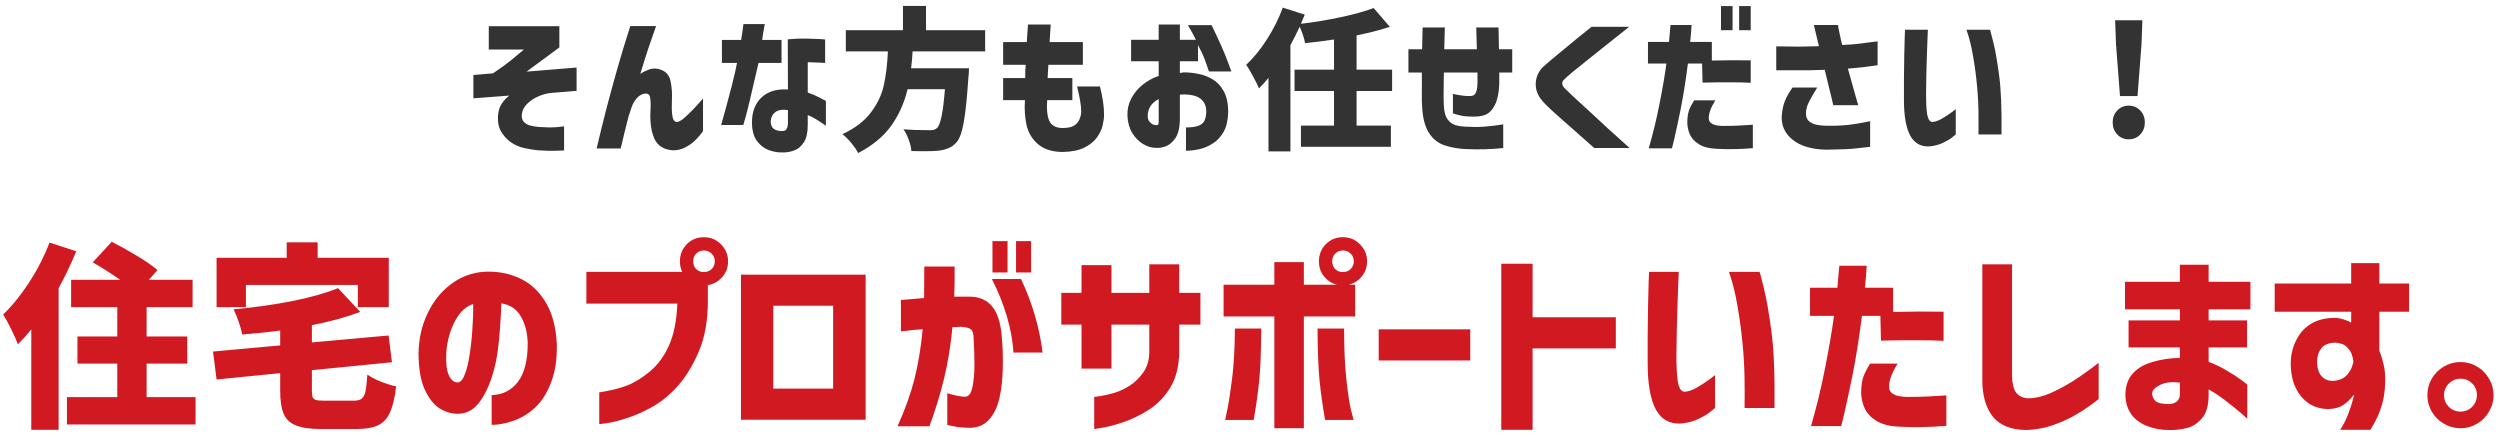
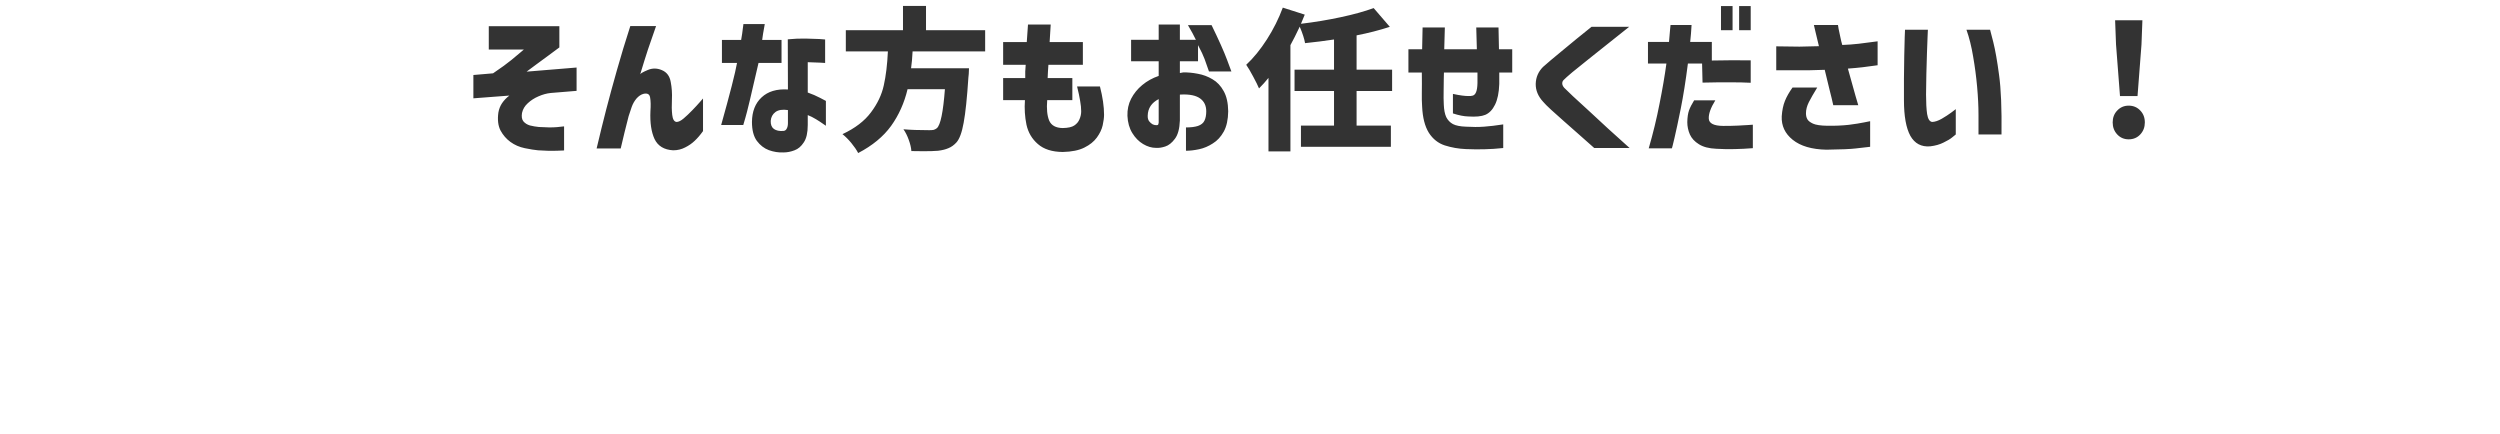
<svg xmlns="http://www.w3.org/2000/svg" width="328" height="57" viewBox="0 0 328 57" fill="none">
  <path d="M64.128 6.5V3.44H73.388V6.22C72.988 6.527 72.522 6.873 71.988 7.26C71.455 7.647 70.928 8.033 70.408 8.42C69.901 8.793 69.462 9.12 69.088 9.4L75.648 8.86V11.92L72.248 12.2C71.728 12.253 71.195 12.4 70.648 12.64C70.115 12.867 69.648 13.167 69.248 13.54C68.848 13.9 68.595 14.327 68.488 14.82C68.408 15.3 68.468 15.667 68.668 15.92C68.882 16.173 69.168 16.353 69.528 16.46C69.901 16.553 70.288 16.62 70.688 16.66C71.688 16.727 72.481 16.733 73.068 16.68C73.668 16.627 73.981 16.593 74.008 16.58V19.74C73.981 19.74 73.648 19.753 73.008 19.78C72.382 19.807 71.575 19.787 70.588 19.72C70.148 19.68 69.568 19.587 68.848 19.44C68.141 19.293 67.515 19.02 66.968 18.62C66.435 18.233 66.001 17.733 65.668 17.12C65.348 16.493 65.255 15.707 65.388 14.76C65.468 14.307 65.628 13.9 65.868 13.54C66.121 13.167 66.442 12.833 66.828 12.54L62.108 12.9V9.84L64.688 9.62C65.755 8.9 66.561 8.313 67.108 7.86C67.655 7.407 68.061 7.067 68.328 6.84C68.595 6.613 68.728 6.5 68.728 6.5H64.128ZM82.696 3.42H86.076C85.69 4.513 85.336 5.533 85.016 6.48C84.71 7.413 84.37 8.5 83.996 9.74C84.063 9.62 84.396 9.433 84.996 9.18C85.596 8.927 86.21 8.933 86.836 9.2C87.476 9.467 87.863 9.98 87.996 10.74C88.143 11.487 88.196 12.26 88.156 13.06C88.116 13.82 88.13 14.493 88.196 15.08C88.263 15.653 88.45 15.96 88.756 16C89.023 16 89.336 15.847 89.696 15.54C90.056 15.233 90.43 14.88 90.816 14.48C91.216 14.067 91.55 13.707 91.816 13.4C92.083 13.08 92.223 12.92 92.236 12.92V17.2C91.863 17.72 91.496 18.147 91.136 18.48C90.79 18.813 90.376 19.1 89.896 19.34C89.416 19.593 88.89 19.72 88.316 19.72C87.13 19.653 86.316 19.16 85.876 18.24C85.45 17.32 85.27 16.107 85.336 14.6C85.39 13.84 85.376 13.24 85.296 12.8C85.23 12.347 84.93 12.187 84.396 12.32C84.076 12.413 83.776 12.62 83.496 12.94C83.23 13.26 83.023 13.627 82.876 14.04C82.73 14.453 82.596 14.853 82.476 15.24C82.303 15.933 82.123 16.647 81.936 17.38C81.763 18.1 81.596 18.8 81.436 19.48H78.276C78.716 17.613 79.136 15.907 79.536 14.36C79.936 12.813 80.403 11.1 80.936 9.22C81.47 7.327 82.056 5.393 82.696 3.42ZM96.697 8.26H94.717V5.24H97.237C97.344 4.64 97.417 4.147 97.457 3.76C97.51 3.373 97.537 3.173 97.537 3.16H100.337C100.15 4.173 100.037 4.867 99.997 5.24H102.537V8.26H99.517C98.57 12.407 97.997 14.8 97.797 15.44C97.61 16.08 97.517 16.4 97.517 16.4H94.617C95.777 12.267 96.47 9.553 96.697 8.26ZM103.377 11.74L103.357 5.16C104.17 5.08 104.944 5.047 105.677 5.06C106.424 5.073 107.037 5.093 107.517 5.12C107.997 5.147 108.244 5.167 108.257 5.18V8.26C108.244 8.26 108.024 8.247 107.597 8.22C107.184 8.193 106.644 8.173 105.977 8.16V12.14C106.577 12.353 107.117 12.587 107.597 12.84C108.077 13.08 108.33 13.213 108.357 13.24V16.5C108.357 16.5 108.23 16.413 107.977 16.24C107.737 16.067 107.43 15.867 107.057 15.64C106.684 15.413 106.324 15.233 105.977 15.1V16.4C105.977 17.413 105.804 18.173 105.457 18.68C105.124 19.2 104.717 19.547 104.237 19.72C103.757 19.907 103.27 20 102.777 20C102.137 20.027 101.504 19.927 100.877 19.7C100.264 19.473 99.737 19.067 99.297 18.48C98.87 17.893 98.657 17.067 98.657 16C98.67 14.627 99.09 13.553 99.917 12.78C100.757 11.993 101.91 11.647 103.377 11.74ZM102.777 17.18C102.977 17.167 103.124 17.067 103.217 16.88C103.324 16.693 103.377 16.447 103.377 16.14V14.44C102.657 14.333 102.11 14.42 101.737 14.7C101.364 14.98 101.157 15.367 101.117 15.86C101.104 16.353 101.244 16.707 101.537 16.92C101.844 17.133 102.257 17.22 102.777 17.18ZM119.732 6.74C119.692 7.567 119.625 8.307 119.532 8.96H127.132C127.118 9.533 127.092 9.94 127.052 10.18C126.878 12.847 126.672 14.82 126.432 16.1C126.205 17.38 125.885 18.247 125.472 18.7C125.152 19.047 124.805 19.293 124.432 19.44C124.072 19.6 123.618 19.713 123.072 19.78C122.592 19.82 121.965 19.84 121.192 19.84C120.485 19.84 119.945 19.833 119.572 19.82C119.545 19.393 119.432 18.907 119.232 18.36C119.045 17.827 118.812 17.36 118.532 16.96C119.438 17.04 120.565 17.08 121.912 17.08C122.152 17.08 122.345 17.067 122.492 17.04C122.638 17 122.778 16.927 122.912 16.82C123.392 16.42 123.745 14.713 123.972 11.7H119.072C118.645 13.5 117.925 15.107 116.912 16.52C115.898 17.92 114.458 19.107 112.592 20.08C112.378 19.667 112.078 19.227 111.692 18.76C111.305 18.293 110.918 17.907 110.532 17.6C112.185 16.827 113.432 15.873 114.272 14.74C115.125 13.607 115.685 12.427 115.952 11.2C116.232 9.96 116.412 8.473 116.492 6.74H110.972V3.96H118.472V0.78H121.492V3.96H129.252V6.74H119.732ZM134.572 8.5H131.612V5.52H134.712C134.765 4.827 134.818 4.06 134.872 3.22H137.852C137.798 4.06 137.752 4.827 137.712 5.52H142.072V8.5H137.552C137.525 8.793 137.505 9.087 137.492 9.38C137.478 9.673 137.465 9.96 137.452 10.24H140.692V13.14H137.392C137.298 14.273 137.385 15.167 137.652 15.82C137.932 16.46 138.525 16.787 139.432 16.8C140.138 16.787 140.645 16.673 140.952 16.46C141.272 16.247 141.498 15.973 141.632 15.64C141.778 15.307 141.852 14.96 141.852 14.6C141.852 14.187 141.805 13.727 141.712 13.22C141.632 12.713 141.498 12.087 141.312 11.34H144.312C144.672 12.74 144.852 13.98 144.852 15.06C144.852 15.433 144.792 15.893 144.672 16.44C144.552 16.973 144.298 17.507 143.912 18.04C143.525 18.573 142.978 19.013 142.272 19.36C141.565 19.72 140.618 19.913 139.432 19.94C138.032 19.927 136.945 19.58 136.172 18.9C135.398 18.233 134.898 17.387 134.672 16.36C134.458 15.32 134.392 14.247 134.472 13.14H131.612V10.24H134.512C134.512 9.96 134.512 9.673 134.512 9.38C134.525 9.087 134.545 8.793 134.572 8.5ZM152.02 8.04H148.4V5.22H152.02V3.22H154.8V5.22H156.9C156.66 4.713 156.313 4.073 155.86 3.3H158.96C159.92 5.273 160.593 6.78 160.98 7.82C161.366 8.847 161.56 9.367 161.56 9.38H158.62C158.393 8.713 158.2 8.167 158.04 7.74C157.88 7.3 157.593 6.693 157.18 5.92V8.04H154.8V9.58C154.973 9.54 155.12 9.513 155.24 9.5C155.84 9.487 156.48 9.547 157.16 9.68C157.84 9.8 158.48 10.04 159.08 10.4C159.68 10.747 160.166 11.26 160.54 11.94C160.926 12.62 161.126 13.507 161.14 14.6C161.126 15.693 160.933 16.58 160.56 17.26C160.186 17.94 159.706 18.46 159.12 18.82C158.546 19.193 157.946 19.447 157.32 19.58C156.693 19.713 156.12 19.78 155.6 19.78V16.72C156.253 16.72 156.78 16.653 157.18 16.52C157.593 16.373 157.873 16.147 158.02 15.84C158.18 15.52 158.26 15.107 158.26 14.6C158.26 13.867 157.993 13.307 157.46 12.92C156.926 12.533 156.12 12.36 155.04 12.4C155 12.4 154.96 12.4 154.92 12.4C154.88 12.4 154.84 12.407 154.8 12.42V15.8C154.76 16.893 154.54 17.7 154.14 18.22C153.753 18.74 153.333 19.073 152.88 19.22C152.44 19.367 152.033 19.427 151.66 19.4C151.1 19.4 150.54 19.233 149.98 18.9C149.42 18.567 148.946 18.087 148.56 17.46C148.173 16.833 147.96 16.08 147.92 15.2C147.893 14.387 148.053 13.64 148.4 12.96C148.76 12.267 149.246 11.667 149.86 11.16C150.486 10.64 151.206 10.24 152.02 9.96V8.04ZM152.02 16.08V13C151.553 13.24 151.2 13.54 150.96 13.9C150.72 14.26 150.593 14.68 150.58 15.16C150.566 15.467 150.626 15.713 150.76 15.9C150.906 16.087 151.066 16.227 151.24 16.32C151.426 16.4 151.593 16.433 151.74 16.42C151.753 16.433 151.8 16.427 151.88 16.4C151.96 16.373 152.006 16.267 152.02 16.08ZM177.984 11.94V16.48H182.484V19.26H170.684V16.48H175.024V11.94H169.844V9.14H175.024V5.18C173.797 5.367 172.531 5.527 171.224 5.66C171.131 5.1 170.897 4.38 170.524 3.5C170.057 4.487 169.651 5.293 169.304 5.92V19.86H166.424V10.22C166.051 10.687 165.637 11.147 165.184 11.6C165.037 11.24 164.784 10.727 164.424 10.06C164.064 9.38 163.757 8.86 163.504 8.5C164.464 7.607 165.371 6.493 166.224 5.16C167.077 3.827 167.771 2.44 168.304 1L171.184 1.92C170.971 2.453 170.804 2.853 170.684 3.12C172.471 2.907 174.204 2.62 175.884 2.26C177.577 1.9 179.024 1.5 180.224 1.06L182.344 3.52C180.997 3.96 179.544 4.333 177.984 4.64V9.14H182.644V11.94H177.984ZM186.544 9.52H184.784V6.46H186.584C186.597 5.407 186.617 4.453 186.644 3.6H189.564C189.537 4.453 189.511 5.407 189.484 6.46H193.764C193.737 5.42 193.711 4.467 193.684 3.6H196.604C196.631 4.427 196.651 5.38 196.664 6.46H198.404V9.52H196.704C196.704 9.64 196.704 9.753 196.704 9.86C196.704 10.02 196.704 10.213 196.704 10.44C196.704 10.653 196.704 10.847 196.704 11.02C196.664 12.167 196.477 13.073 196.144 13.74C195.824 14.393 195.404 14.833 194.884 15.06C194.377 15.273 193.631 15.347 192.644 15.28C192.071 15.267 191.397 15.133 190.624 14.88V12.32C191.117 12.427 191.524 12.5 191.844 12.54C192.164 12.58 192.424 12.6 192.624 12.6C192.864 12.613 193.071 12.593 193.244 12.54C193.431 12.473 193.571 12.32 193.664 12.08C193.771 11.827 193.831 11.433 193.844 10.9V9.92C193.844 9.787 193.844 9.653 193.844 9.52H189.444C189.431 9.6 189.424 9.88 189.424 10.36C189.424 10.827 189.417 11.367 189.404 11.98C189.391 12.593 189.397 13.167 189.424 13.7C189.451 14.393 189.557 14.947 189.744 15.36C189.944 15.76 190.237 16.067 190.624 16.28C191.011 16.48 191.577 16.593 192.324 16.62C193.177 16.673 193.971 16.673 194.704 16.62C195.451 16.567 196.291 16.467 197.224 16.32V19.42C196.357 19.513 195.557 19.567 194.824 19.58C194.091 19.607 193.257 19.6 192.324 19.56C191.364 19.52 190.444 19.36 189.564 19.08C188.697 18.8 187.997 18.247 187.464 17.42C186.944 16.58 186.651 15.44 186.584 14C186.544 13.44 186.531 12.827 186.544 12.16C186.557 11.48 186.557 10.6 186.544 9.52ZM208.806 3.52H213.746C212.666 4.387 211.719 5.14 210.906 5.78C210.106 6.42 209.286 7.073 208.446 7.74C207.619 8.393 206.899 8.973 206.286 9.48C205.686 9.987 205.312 10.32 205.166 10.48C205.032 10.6 204.966 10.753 204.966 10.94C204.966 11.127 205.052 11.32 205.226 11.52C205.386 11.68 205.766 12.047 206.366 12.62C206.979 13.18 207.699 13.84 208.526 14.6C209.352 15.36 210.166 16.113 210.966 16.86C211.779 17.593 212.726 18.447 213.806 19.42H209.166C208.366 18.713 207.666 18.093 207.066 17.56C206.466 17.027 205.846 16.48 205.206 15.92C204.579 15.36 204.012 14.853 203.506 14.4C202.999 13.933 202.652 13.587 202.466 13.36C201.799 12.64 201.472 11.853 201.486 11C201.512 10.133 201.832 9.393 202.446 8.78C202.659 8.58 203.006 8.28 203.486 7.88C203.979 7.467 204.526 7.013 205.126 6.52C205.726 6.027 206.299 5.553 206.846 5.1C207.406 4.633 208.059 4.107 208.806 3.52ZM218.633 8.34H216.213V5.5H218.973C219.04 4.807 219.086 4.267 219.113 3.88C219.153 3.493 219.173 3.293 219.173 3.28H221.933C221.893 4.04 221.833 4.78 221.753 5.5H224.593V7.94C226.46 7.9 228.16 7.893 229.693 7.92V10.86C228.92 10.82 228.073 10.8 227.153 10.8C226.233 10.787 224.973 10.8 223.373 10.84L223.313 8.34H221.453C221.16 10.633 220.846 12.607 220.513 14.26C220.18 15.913 219.906 17.193 219.693 18.1C219.48 19.007 219.366 19.46 219.353 19.46H216.313C216.886 17.487 217.36 15.533 217.733 13.6C218.12 11.667 218.42 9.913 218.633 8.34ZM222.273 13.16H225.053C224.44 14.147 224.153 14.953 224.193 15.58C224.233 16.193 224.86 16.507 226.073 16.52C226.82 16.52 227.466 16.507 228.013 16.48C228.573 16.453 229.04 16.427 229.413 16.4C229.786 16.373 229.973 16.36 229.973 16.36V19.44C229.133 19.507 228.353 19.547 227.633 19.56C226.926 19.587 226.113 19.573 225.193 19.52C224.22 19.48 223.453 19.28 222.893 18.92C222.333 18.573 221.94 18.147 221.713 17.64C221.486 17.12 221.373 16.58 221.373 16.02C221.386 15.393 221.46 14.887 221.593 14.5C221.74 14.1 221.966 13.653 222.273 13.16ZM225.793 3.96V0.8H227.313V3.96H225.793ZM228.173 3.96V0.8H229.693V3.96H228.173ZM233.043 9.22V6.08C234.243 6.107 235.256 6.12 236.083 6.12C236.909 6.107 237.763 6.087 238.643 6.06C238.443 5.22 238.283 4.553 238.163 4.06C238.056 3.553 237.996 3.293 237.983 3.28H241.143C241.143 3.307 241.169 3.473 241.223 3.78C241.289 4.073 241.363 4.42 241.443 4.82C241.523 5.22 241.609 5.58 241.703 5.9C242.436 5.873 243.156 5.82 243.863 5.74C244.583 5.647 245.409 5.54 246.343 5.42V8.56C245.609 8.667 244.956 8.753 244.383 8.82C243.809 8.887 243.163 8.947 242.443 9C242.869 10.573 243.203 11.767 243.443 12.58C243.683 13.393 243.803 13.8 243.803 13.8H240.523C240.403 13.24 240.236 12.547 240.023 11.72C239.823 10.88 239.616 10.027 239.403 9.16C238.776 9.187 238.083 9.207 237.323 9.22C236.563 9.22 235.863 9.22 235.223 9.22C234.583 9.22 233.856 9.22 233.043 9.22ZM235.183 11.48H238.423C237.956 12.24 237.589 12.88 237.323 13.4C237.069 13.907 236.943 14.393 236.943 14.86C236.943 15.167 237.003 15.427 237.123 15.64C237.243 15.853 237.489 16.047 237.863 16.22C238.236 16.393 238.869 16.487 239.763 16.5C240.776 16.513 241.703 16.473 242.543 16.38C243.383 16.273 244.056 16.167 244.563 16.06C245.083 15.953 245.349 15.9 245.363 15.9V19.26C244.749 19.327 244.109 19.4 243.443 19.48C242.776 19.56 241.503 19.613 239.623 19.64C237.703 19.6 236.229 19.167 235.203 18.34C234.189 17.527 233.709 16.5 233.763 15.26C233.816 14.473 233.956 13.8 234.183 13.24C234.409 12.68 234.743 12.093 235.183 11.48ZM249.938 3.9H252.938C252.938 3.927 252.924 4.227 252.898 4.8C252.871 5.36 252.844 6.08 252.818 6.96C252.791 7.84 252.764 8.767 252.738 9.74C252.724 10.7 252.711 11.587 252.698 12.4C252.698 13.453 252.744 14.307 252.838 14.96C252.944 15.613 253.164 15.96 253.498 16C253.871 15.987 254.291 15.847 254.758 15.58C255.238 15.3 255.658 15.027 256.018 14.76C256.378 14.48 256.571 14.333 256.598 14.32V17.64C256.584 17.64 256.438 17.76 256.158 18C255.891 18.227 255.504 18.46 254.998 18.7C254.504 18.953 253.918 19.12 253.238 19.2C252.078 19.293 251.211 18.833 250.638 17.82C250.078 16.793 249.798 15.233 249.798 13.14C249.798 12.287 249.798 11.34 249.798 10.3C249.811 9.247 249.824 8.24 249.838 7.28C249.864 6.307 249.884 5.507 249.898 4.88C249.924 4.253 249.938 3.927 249.938 3.9ZM257.998 3.9H261.098C261.111 3.9 261.251 4.44 261.518 5.52C261.784 6.587 262.038 8.027 262.278 9.84C262.531 11.64 262.638 14.24 262.598 17.64H259.578C259.578 17.613 259.578 17.46 259.578 17.18C259.591 16.887 259.591 16.18 259.578 15.06C259.578 13.94 259.518 12.713 259.398 11.38C259.278 10.047 259.104 8.733 258.878 7.44C258.664 6.133 258.371 4.953 257.998 3.9ZM278.143 12.6L277.623 5.84L277.503 2.66H281.083L280.963 5.84L280.443 12.6H278.143ZM279.283 18.28C278.683 18.28 278.183 18.067 277.783 17.64C277.383 17.213 277.183 16.687 277.183 16.06C277.183 15.433 277.383 14.913 277.783 14.5C278.183 14.073 278.683 13.86 279.283 13.86C279.896 13.86 280.403 14.073 280.803 14.5C281.203 14.913 281.403 15.433 281.403 16.06C281.403 16.687 281.203 17.213 280.803 17.64C280.403 18.067 279.896 18.28 279.283 18.28Z" fill="#333333" />
-   <path d="M25.659 52.102V55.69H8.784V52.102H15.389V47.708H10.162V44.146H15.389V40.298H9.331V36.71H15.778C14.392 35.757 13.187 34.994 12.165 34.422L14.661 31.718C15.752 32.273 16.87 32.897 18.015 33.59C19.159 34.283 20.043 34.899 20.666 35.436L19.523 36.71H25.268V40.298H19.236V44.146H24.567V47.708H19.236V52.102H25.659ZM10.007 32.966C9.296 34.682 8.524 36.294 7.692 37.802V56.392H4.104V43.21C3.602 43.851 3.013 44.51 2.337 45.186C2.18 44.701 1.895 44.042 1.478 43.21C1.062 42.361 0.707 41.711 0.412 41.26C1.609 40.116 2.752 38.703 3.845 37.022C4.936 35.341 5.821 33.607 6.497 31.822L10.007 32.966ZM32.263 37.386V40.298H28.415V33.824H37.618V31.796H41.675V33.824H51.008V40.298H46.953V37.386H32.263ZM46.407 52.57C46.874 52.57 47.221 52.483 47.447 52.31C47.672 52.137 47.837 51.825 47.941 51.374C48.044 50.906 48.131 50.161 48.2 49.138C48.617 49.45 49.188 49.753 49.916 50.048C50.662 50.343 51.346 50.559 51.971 50.698C51.797 52.189 51.529 53.324 51.164 54.104C50.818 54.901 50.298 55.465 49.605 55.794C48.911 56.123 47.958 56.288 46.745 56.288H42.169C40.73 56.288 39.62 56.132 38.84 55.82C38.078 55.525 37.541 55.023 37.228 54.312C36.916 53.601 36.761 52.587 36.761 51.27V48.956L28.415 49.788L27.947 46.122L36.761 45.316V43.366C35.408 43.557 33.745 43.73 31.768 43.886C31.699 43.435 31.552 42.889 31.326 42.248C31.101 41.589 30.876 41.035 30.651 40.584C33.32 40.341 35.859 39.986 38.269 39.518C40.695 39.033 42.723 38.461 44.352 37.802L47.264 40.922C45.427 41.615 43.312 42.196 40.92 42.664V44.926L50.983 44.016L51.425 47.526L40.92 48.566V51.218C40.92 51.651 40.955 51.955 41.025 52.128C41.111 52.301 41.267 52.423 41.492 52.492C41.718 52.544 42.099 52.57 42.636 52.57H46.407ZM59.978 50.178C60.377 50.195 60.706 49.857 60.967 49.164C61.244 48.471 61.461 47.587 61.617 46.512C61.79 45.42 61.911 44.285 61.98 43.106C62.067 41.927 62.102 40.853 62.084 39.882C61.322 40.142 60.681 40.636 60.16 41.364C59.658 42.092 59.268 42.915 58.99 43.834C58.73 44.735 58.583 45.585 58.548 46.382C58.496 47.682 58.609 48.635 58.886 49.242C59.164 49.831 59.528 50.143 59.978 50.178ZM69.234 44.952C69.183 43.583 68.879 42.43 68.325 41.494C67.77 40.541 66.921 39.977 65.776 39.804C65.725 41.485 65.612 43.184 65.439 44.9C65.282 46.616 64.962 48.193 64.477 49.632C63.991 51.071 63.385 52.215 62.657 53.064C61.928 53.913 61.01 54.321 59.901 54.286C59.086 54.251 58.306 53.991 57.56 53.506C56.833 53.003 56.209 52.18 55.688 51.036C55.186 49.892 54.926 48.341 54.908 46.382C54.943 44.458 55.333 42.716 56.078 41.156C56.824 39.579 57.821 38.313 59.069 37.36C60.316 36.389 61.729 35.826 63.306 35.67C65.005 35.549 66.565 35.8 67.987 36.424C69.425 37.031 70.604 38.071 71.522 39.544C72.441 41.017 72.953 42.898 73.056 45.186C73.091 47.145 72.831 48.826 72.276 50.23C71.739 51.634 71.028 52.735 70.144 53.532C69.278 54.312 68.333 54.875 67.311 55.222C66.288 55.569 65.352 55.742 64.502 55.742V51.842C65.976 51.79 67.137 51.192 67.987 50.048C68.836 48.887 69.252 47.188 69.234 44.952ZM88.867 39.83H76.933V35.67H89.906L92.871 36.554V39.492C92.871 42.04 92.481 44.233 91.701 46.07C90.921 47.907 90.002 49.424 88.945 50.62C87.887 51.799 86.769 52.717 85.591 53.376C84.412 54.035 83.294 54.529 82.237 54.858C81.179 55.205 80.312 55.421 79.636 55.508C78.978 55.612 78.64 55.655 78.623 55.638V51.478C80.009 51.27 81.214 50.975 82.237 50.594C83.259 50.195 84.273 49.571 85.278 48.722C86.301 47.873 87.133 46.737 87.775 45.316C88.416 43.877 88.78 42.049 88.867 39.83ZM93.781 34.292C93.781 33.876 93.642 33.538 93.365 33.278C93.087 33.001 92.749 32.862 92.35 32.862C91.952 32.862 91.614 33.001 91.337 33.278C91.076 33.538 90.947 33.876 90.947 34.292C90.947 34.691 91.076 35.029 91.337 35.306C91.614 35.566 91.952 35.696 92.35 35.696C92.749 35.696 93.087 35.566 93.365 35.306C93.642 35.029 93.781 34.691 93.781 34.292ZM90.115 32.03C90.721 31.423 91.466 31.12 92.35 31.12C93.234 31.12 93.98 31.432 94.587 32.056C95.21 32.663 95.522 33.408 95.522 34.292C95.522 35.176 95.21 35.921 94.587 36.528C93.98 37.135 93.234 37.438 92.35 37.438C91.466 37.438 90.721 37.135 90.115 36.528C89.508 35.921 89.204 35.176 89.204 34.292C89.204 33.408 89.508 32.654 90.115 32.03ZM113.571 55.066H97.217V36.034H113.571V55.066ZM109.307 40.116H101.455V50.984H109.307V40.116ZM118.2 43.47V39.362C119.344 39.258 120.358 39.171 121.242 39.102C121.26 37.871 121.268 36.493 121.268 34.968H125.246C125.264 36.476 125.246 37.793 125.194 38.92C125.368 38.92 125.558 38.92 125.766 38.92C125.992 38.92 126.243 38.92 126.52 38.92C126.815 38.92 127.032 38.92 127.17 38.92C128.47 38.92 129.467 39.345 130.16 40.194C130.871 41.043 131.296 42.378 131.434 44.198C131.556 45.515 131.599 46.867 131.564 48.254C131.547 49.641 131.408 50.932 131.148 52.128C130.888 53.307 130.446 54.26 129.822 54.988C129.216 55.716 128.375 56.097 127.3 56.132C126.382 56.115 125.645 56.045 125.09 55.924C124.553 55.82 124.284 55.759 124.284 55.742V51.582C125.324 51.911 126.122 52.067 126.676 52.05C127.127 51.998 127.43 51.573 127.586 50.776C127.76 49.961 127.846 48.982 127.846 47.838C127.846 46.694 127.812 45.567 127.742 44.458C127.742 43.799 127.621 43.383 127.378 43.21C127.136 43.019 126.702 42.907 126.078 42.872C125.87 42.872 125.688 42.881 125.532 42.898C125.394 42.915 125.203 42.924 124.96 42.924C124.735 45.316 124.371 47.552 123.868 49.632C123.366 51.712 122.724 53.809 121.944 55.924H117.758C118.746 53.723 119.483 51.669 119.968 49.762C120.454 47.855 120.818 45.663 121.06 43.184C120.211 43.253 119.526 43.323 119.006 43.392C118.504 43.444 118.235 43.47 118.2 43.47ZM130.134 36.606H133.956C135.43 39.726 136.374 42.941 136.79 46.252H132.968C132.76 43.149 131.816 39.934 130.134 36.606ZM130.212 35.748V31.64H132.188V35.748H130.212ZM133.306 35.748V31.64H135.282V35.748H133.306ZM145.821 48.358H141.895V42.586H139.243V38.426H141.895V34.786H145.821V38.426H150.787V34.682H154.713V38.426H157.495V42.586H154.713V46.226C154.678 48.046 154.297 49.571 153.569 50.802C152.841 52.015 151.905 52.995 150.761 53.74C149.617 54.468 148.499 55.014 147.407 55.378C146.332 55.742 145.422 55.985 144.677 56.106C143.949 56.227 143.576 56.288 143.559 56.288V52.076C143.576 52.076 143.827 52.041 144.313 51.972C144.815 51.903 145.431 51.764 146.159 51.556C146.904 51.331 147.606 51.001 148.265 50.568C148.923 50.135 149.504 49.563 150.007 48.852C150.509 48.141 150.769 47.266 150.787 46.226V42.586H145.821V48.358ZM177.618 34.292C177.618 33.876 177.48 33.538 177.202 33.278C176.925 33.001 176.587 32.862 176.188 32.862C175.79 32.862 175.452 33.001 175.174 33.278C174.914 33.538 174.784 33.876 174.784 34.292C174.784 34.691 174.914 35.029 175.174 35.306C175.452 35.566 175.79 35.696 176.188 35.696C176.587 35.696 176.925 35.566 177.202 35.306C177.48 35.029 177.618 34.691 177.618 34.292ZM173.952 32.03C174.559 31.423 175.304 31.12 176.188 31.12C177.072 31.12 177.818 31.432 178.424 32.056C179.048 32.663 179.36 33.408 179.36 34.292C179.36 35.176 179.048 35.921 178.424 36.528C177.818 37.135 177.072 37.438 176.188 37.438C175.304 37.438 174.559 37.135 173.952 36.528C173.346 35.921 173.042 35.176 173.042 34.292C173.042 33.408 173.346 32.654 173.952 32.03ZM162.018 43.106H165.476C165.459 46.035 165.372 48.289 165.216 49.866C165.06 51.443 164.818 53.185 164.488 55.092H160.744C160.762 55.057 160.857 54.589 161.03 53.688C161.221 52.787 161.429 51.443 161.654 49.658C161.88 47.855 162.001 45.671 162.018 43.106ZM172.86 43.106H176.344C176.344 45.671 176.44 47.855 176.63 49.658C176.821 51.443 177.02 52.787 177.228 53.688C177.454 54.589 177.575 55.057 177.592 55.092H173.848C173.519 53.185 173.276 51.443 173.12 49.866C172.964 48.289 172.878 46.035 172.86 43.106ZM177.8 37.36V41.52H171.066V56.184H167.192V41.52H160.536V37.36H167.192V34.396H171.066V37.36H177.8ZM180.885 47.292V43.21H192.897V47.292H180.885ZM211.996 41.624V45.706H201.076V56.392H196.968V34.604H201.076V41.624H211.996ZM216.356 35.67H220.256C220.256 35.705 220.239 36.095 220.204 36.84C220.17 37.568 220.135 38.504 220.1 39.648C220.066 40.792 220.031 41.997 219.996 43.262C219.979 44.51 219.962 45.663 219.944 46.72C219.944 48.089 220.005 49.199 220.126 50.048C220.265 50.897 220.551 51.348 220.984 51.4C221.47 51.383 222.016 51.201 222.622 50.854C223.246 50.49 223.792 50.135 224.26 49.788C224.728 49.424 224.98 49.233 225.014 49.216V53.532C224.997 53.532 224.806 53.688 224.442 54C224.096 54.295 223.593 54.598 222.934 54.91C222.293 55.239 221.53 55.456 220.646 55.56C219.138 55.681 218.012 55.083 217.266 53.766C216.538 52.431 216.174 50.403 216.174 47.682C216.174 46.573 216.174 45.342 216.174 43.99C216.192 42.621 216.209 41.312 216.226 40.064C216.261 38.799 216.287 37.759 216.304 36.944C216.339 36.129 216.356 35.705 216.356 35.67ZM226.834 35.67H230.864C230.882 35.67 231.064 36.372 231.41 37.776C231.757 39.163 232.086 41.035 232.398 43.392C232.728 45.732 232.866 49.112 232.814 53.532H228.888C228.888 53.497 228.888 53.298 228.888 52.934C228.906 52.553 228.906 51.634 228.888 50.178C228.888 48.722 228.81 47.127 228.654 45.394C228.498 43.661 228.273 41.953 227.978 40.272C227.701 38.573 227.32 37.039 226.834 35.67ZM240.621 41.442H237.475V37.75H241.063C241.149 36.849 241.21 36.147 241.245 35.644C241.297 35.141 241.323 34.881 241.323 34.864H244.911C244.859 35.852 244.781 36.814 244.677 37.75H248.369V40.922C250.795 40.87 253.005 40.861 254.999 40.896V44.718C253.993 44.666 252.893 44.64 251.697 44.64C250.501 44.623 248.863 44.64 246.783 44.692L246.705 41.442H244.287C243.905 44.423 243.498 46.989 243.065 49.138C242.631 51.287 242.276 52.951 241.999 54.13C241.721 55.309 241.574 55.898 241.557 55.898H237.605C238.35 53.333 238.965 50.793 239.451 48.28C239.953 45.767 240.343 43.487 240.621 41.442ZM245.353 47.708H248.967C248.169 48.991 247.797 50.039 247.849 50.854C247.901 51.651 248.715 52.059 250.293 52.076C251.263 52.076 252.104 52.059 252.815 52.024C253.543 51.989 254.149 51.955 254.635 51.92C255.12 51.885 255.363 51.868 255.363 51.868V55.872C254.271 55.959 253.257 56.011 252.321 56.028C251.402 56.063 250.345 56.045 249.149 55.976C247.883 55.924 246.887 55.664 246.159 55.196C245.431 54.745 244.919 54.191 244.625 53.532C244.33 52.856 244.183 52.154 244.183 51.426C244.2 50.611 244.295 49.953 244.469 49.45C244.659 48.93 244.954 48.349 245.353 47.708ZM260.081 34.682H263.981V49.19C263.981 50.213 264.146 50.967 264.475 51.452C264.822 51.937 265.35 52.206 266.061 52.258C266.98 52.258 267.942 52.041 268.947 51.608C269.97 51.157 270.966 50.629 271.937 50.022C272.925 49.398 274.06 48.592 275.343 47.604V52.362C274.303 53.177 273.332 53.844 272.431 54.364C271.53 54.901 270.516 55.369 269.389 55.768C268.262 56.167 267.075 56.383 265.827 56.418C263.799 56.383 262.334 55.785 261.433 54.624C260.532 53.48 260.081 51.885 260.081 49.84V34.682ZM279.268 45.576V42.04H286.002V40.584H278.8V36.97H286.002V34.734H289.772V36.97H295.258V40.584H289.772V42.04H294.816V45.576H289.772V47.474C290.534 47.751 291.314 48.124 292.112 48.592C292.909 49.06 293.559 49.485 294.062 49.866C294.564 50.23 294.824 50.429 294.842 50.464V54.936C294.824 54.919 294.564 54.685 294.062 54.234C293.559 53.801 292.926 53.289 292.164 52.7C291.401 52.093 290.604 51.556 289.772 51.088V51.894C289.754 53.246 289.46 54.243 288.888 54.884C288.333 55.543 287.674 55.967 286.912 56.158C286.166 56.349 285.386 56.435 284.572 56.418C283.549 56.418 282.596 56.245 281.712 55.898C280.828 55.551 280.134 55.04 279.632 54.364C279.146 53.688 278.886 52.856 278.852 51.868C278.852 50.672 279.172 49.719 279.814 49.008C280.455 48.297 281.339 47.786 282.466 47.474C283.61 47.145 284.788 46.971 286.002 46.954V45.576H279.268ZM284.572 53.012C284.936 53.012 285.256 52.917 285.534 52.726C285.811 52.518 285.967 52.223 286.002 51.842V50.204C284.91 50.065 284.034 50.169 283.376 50.516C282.717 50.845 282.379 51.201 282.362 51.582C282.362 51.981 282.5 52.319 282.778 52.596C283.072 52.873 283.67 53.012 284.572 53.012ZM308.476 40.896H298.44V37.204H308.476V34.526H312.168V37.204H316.068V40.896H312.168V45.992C312.619 47.171 312.87 48.211 312.922 49.112C312.991 50.499 312.87 51.773 312.558 52.934C312.246 54.095 311.726 55.248 310.998 56.392H307.02C307.419 55.803 307.757 55.153 308.034 54.442C308.311 53.731 308.519 53.116 308.658 52.596C308.797 52.076 308.866 51.799 308.866 51.764C308.363 52.388 307.869 52.856 307.384 53.168C306.916 53.463 306.318 53.627 305.59 53.662C304.602 53.679 303.727 53.445 302.964 52.96C302.201 52.457 301.603 51.747 301.17 50.828C300.737 49.892 300.529 48.783 300.546 47.5C300.581 46.425 300.841 45.429 301.326 44.51C301.811 43.591 302.47 42.898 303.302 42.43C304.134 41.945 305.157 41.702 306.37 41.702C306.838 41.737 307.263 41.823 307.644 41.962C308.025 42.083 308.303 42.205 308.476 42.326V40.896ZM308.762 47.526C308.762 47.526 308.753 47.431 308.736 47.24C308.719 47.049 308.649 46.781 308.528 46.434C308.441 46.174 308.242 45.879 307.93 45.55C307.618 45.203 307.098 45.004 306.37 44.952C305.486 44.987 304.871 45.247 304.524 45.732C304.177 46.2 304.004 46.763 304.004 47.422C304.004 48.341 304.229 49.017 304.68 49.45C305.131 49.883 305.72 50.048 306.448 49.944C307.107 49.823 307.601 49.571 307.93 49.19C308.259 48.809 308.476 48.445 308.58 48.098C308.701 47.751 308.762 47.561 308.762 47.526ZM322.814 47.5C323.611 47.5 324.339 47.699 324.998 48.098C325.656 48.479 326.176 49.008 326.558 49.684C326.956 50.343 327.156 51.062 327.156 51.842C327.156 52.622 326.956 53.341 326.558 54C326.176 54.676 325.656 55.205 324.998 55.586C324.339 55.985 323.611 56.184 322.814 56.184C322.034 56.184 321.306 55.985 320.63 55.586C319.971 55.205 319.442 54.676 319.044 54C318.662 53.341 318.472 52.622 318.472 51.842C318.472 51.062 318.662 50.343 319.044 49.684C319.442 49.008 319.971 48.479 320.63 48.098C321.306 47.699 322.034 47.5 322.814 47.5ZM322.814 54C323.42 54 323.932 53.792 324.348 53.376C324.764 52.943 324.972 52.431 324.972 51.842C324.972 51.235 324.764 50.724 324.348 50.308C323.932 49.892 323.42 49.684 322.814 49.684C322.224 49.684 321.713 49.901 321.28 50.334C320.864 50.75 320.656 51.253 320.656 51.842C320.656 52.431 320.864 52.943 321.28 53.376C321.713 53.792 322.224 54 322.814 54Z" fill="#D11921" />
</svg>